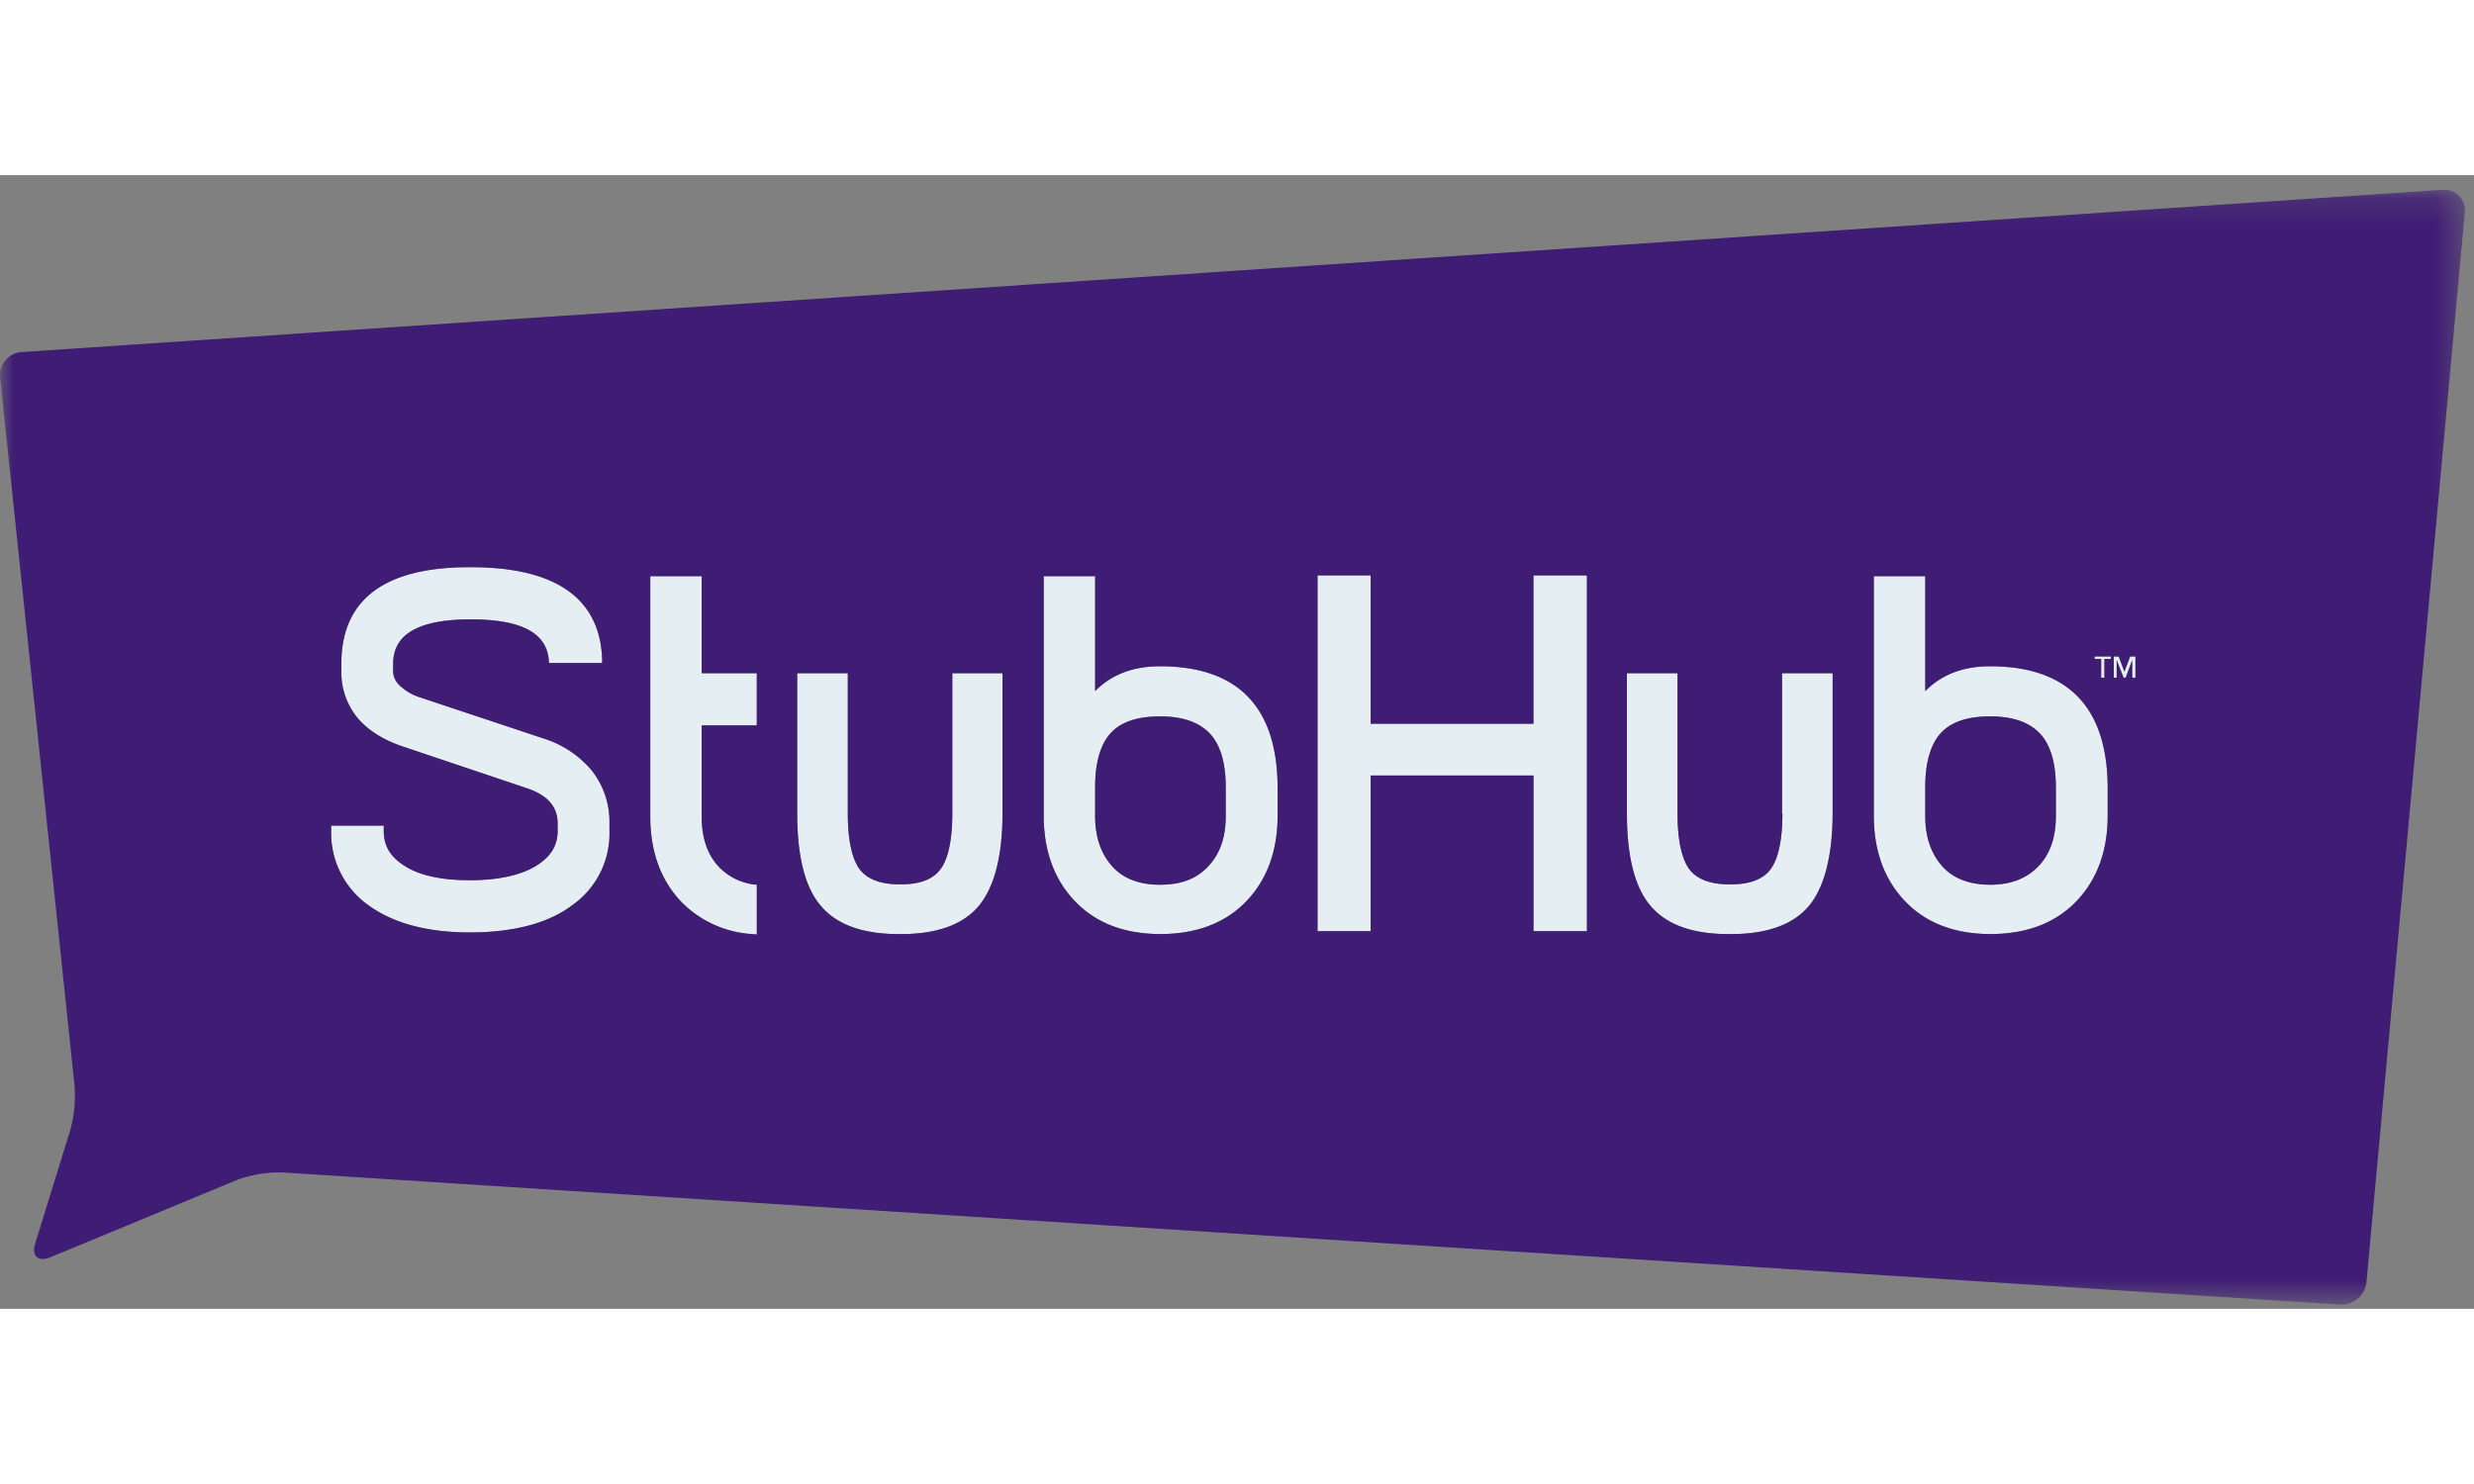
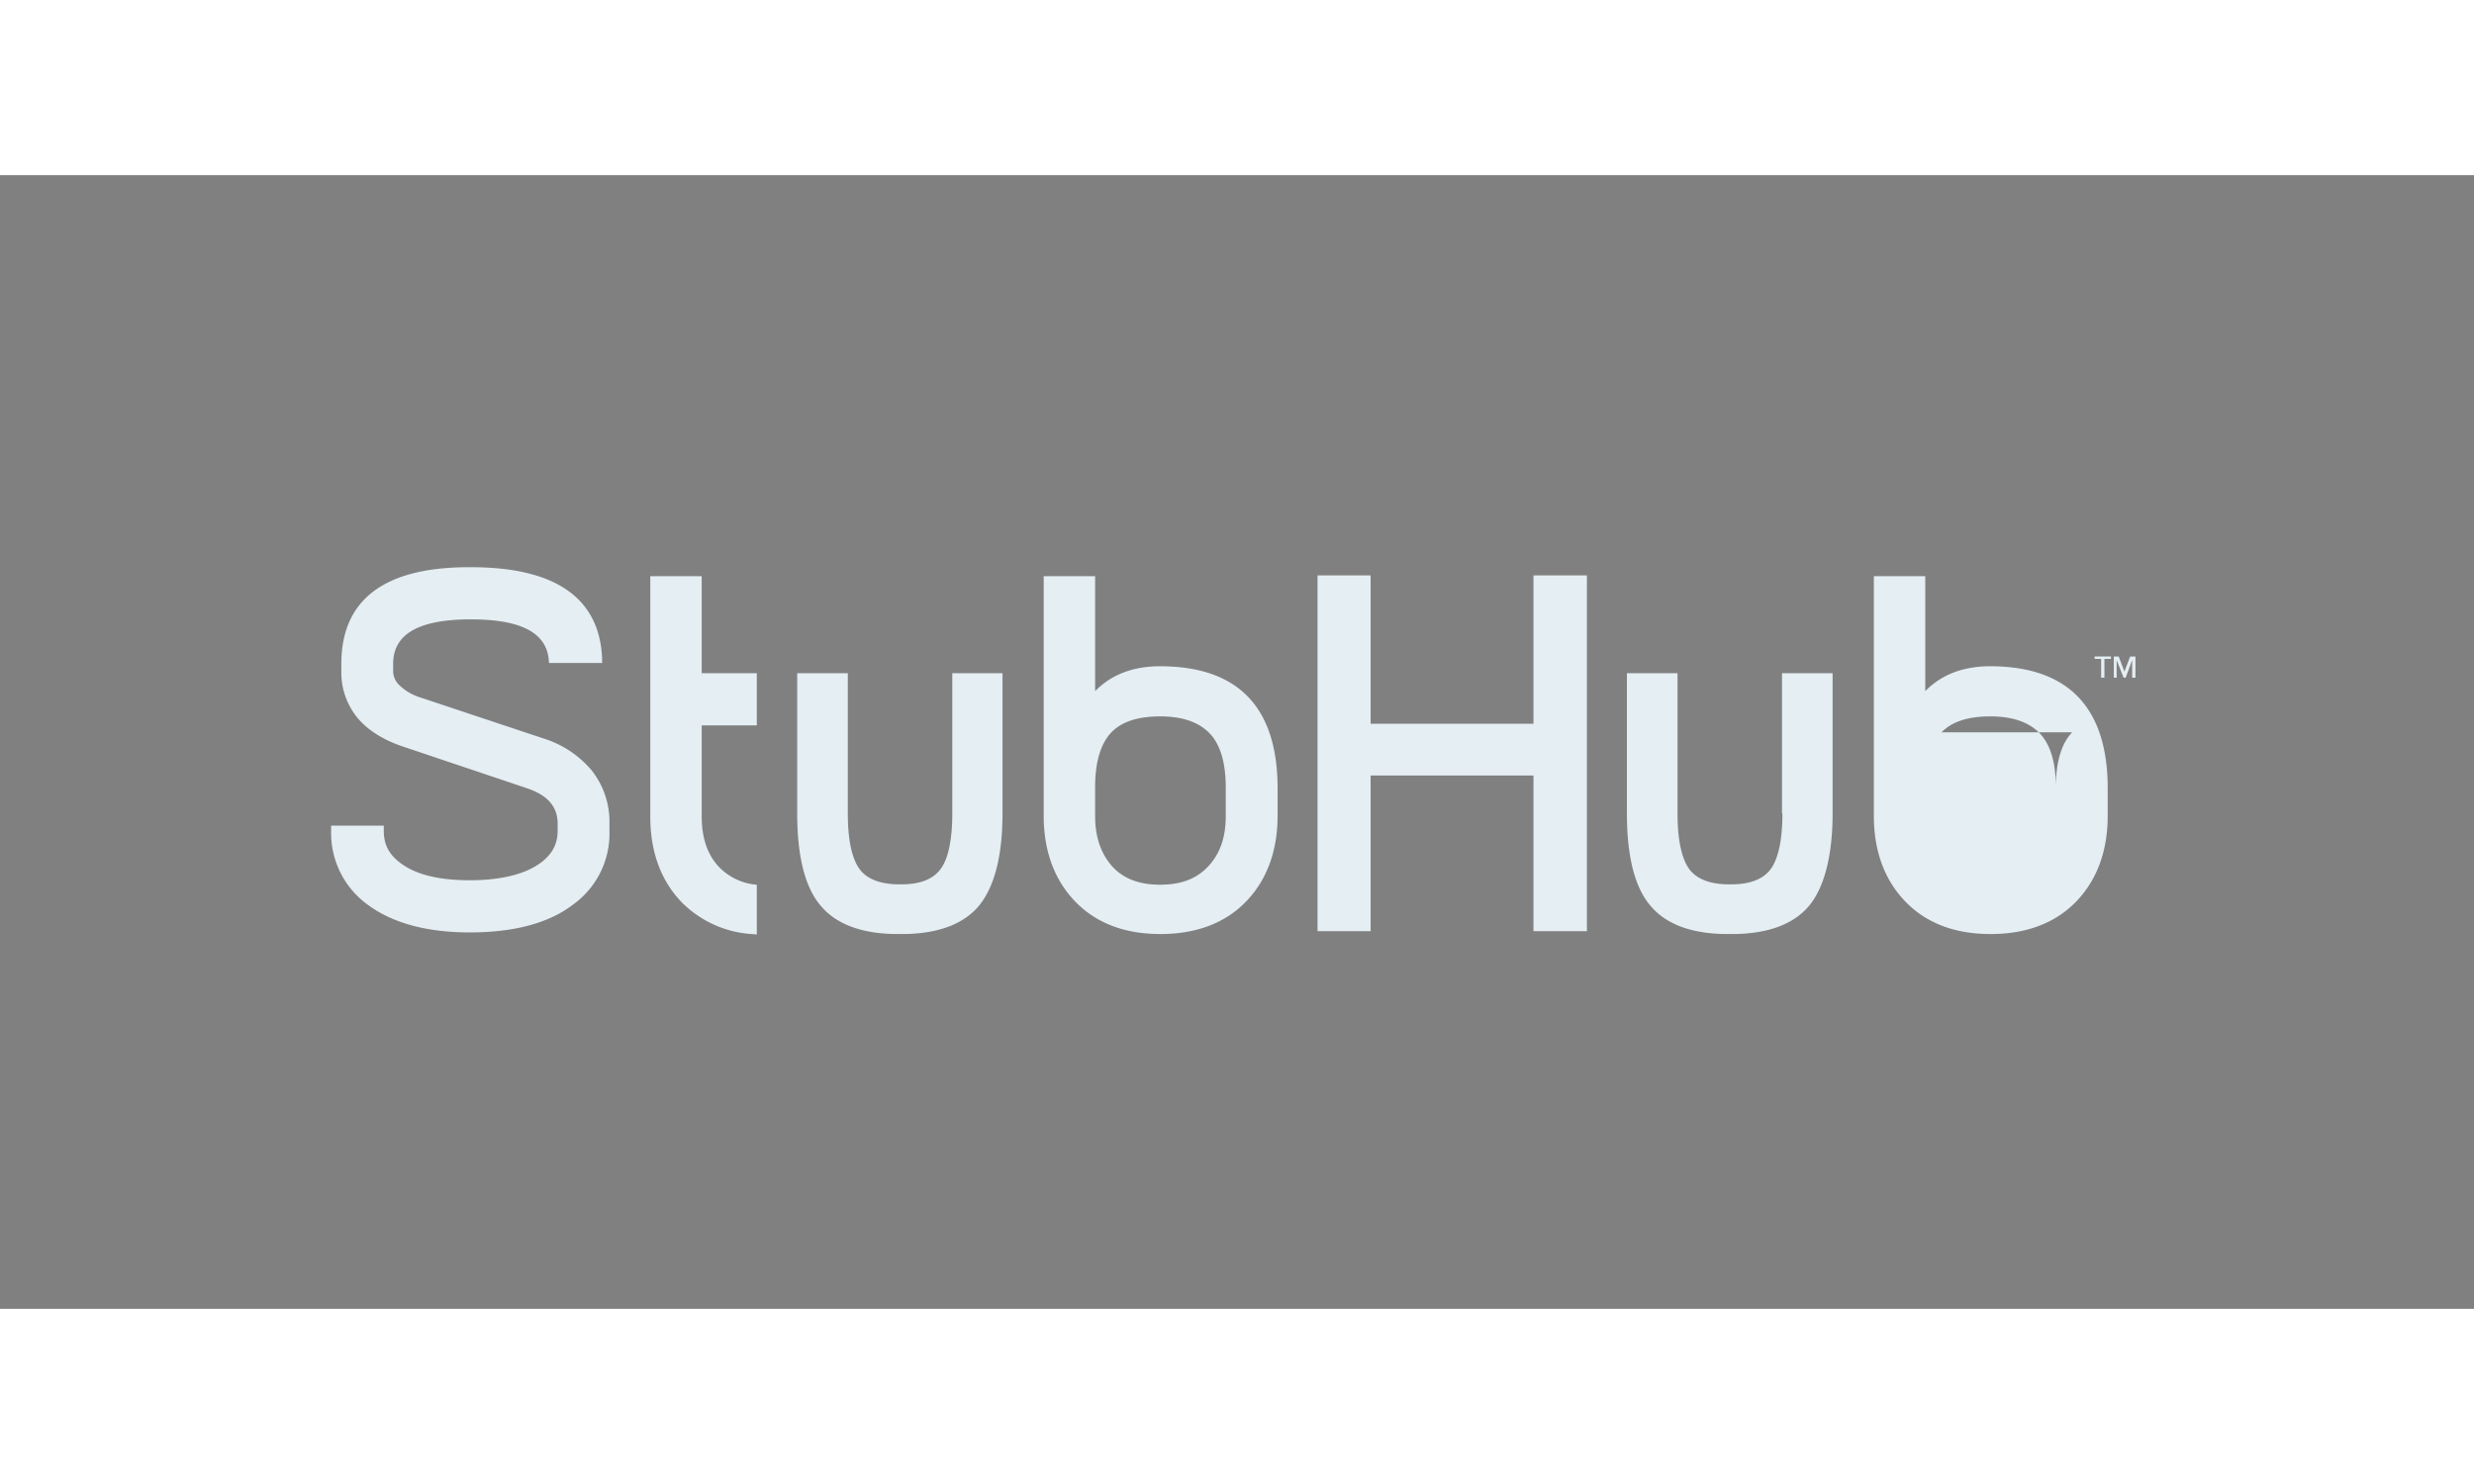
<svg xmlns="http://www.w3.org/2000/svg" xmlns:xlink="http://www.w3.org/1999/xlink" width="125" height="75" viewBox="0 0 96 44">
  <rect x="0" y="0" width="96" height="44" fill="#808080" stroke="none" />
  <script />
  <defs>
    <path id="a" d="M0 .164h95.647v43.272H0z" />
  </defs>
  <g fill="none" fill-rule="evenodd">
-     <path fill="#E4EEF3" d="M81.913 18.68h-.634v.095h.253v.728h.127v-.728h.254zM61.578 29.343v-13.81h-2.074v5.758h-6.319v-5.758h-2.06v13.81h2.06V23.3h6.319v6.043zM63.13 19.33v5.441c0 1.661.301 2.88.92 3.592.585.695 1.535 1.06 2.833 1.09h.476c1.298-.03 2.249-.395 2.835-1.09.585-.697.918-1.93.918-3.592V19.33h-1.964v5.442h.016c0 1.029-.158 1.756-.459 2.167-.285.38-.792.586-1.52.586h-.096c-.728 0-1.25-.206-1.536-.586-.3-.41-.459-1.138-.459-2.167V19.33H63.13zm12.21 2.293c.412-.427 1.062-.617 1.885-.617.839 0 1.473.206 1.9.633.428.427.65 1.139.65 2.12v1.123c0 .807-.222 1.471-.682 1.946-.459.474-1.076.711-1.868.711-.791 0-1.425-.237-1.853-.71-.427-.476-.665-1.125-.665-1.947v-1.139c0-.98.222-1.693.633-2.12zm-2.628-6.059v9.302c0 1.36.411 2.484 1.219 3.323.808.838 1.916 1.265 3.31 1.265 1.393 0 2.518-.427 3.326-1.265.807-.84 1.219-1.962 1.219-3.323v-1.123c-.016-3.1-1.552-4.683-4.561-4.683-1.061 0-1.9.333-2.518.965v-4.46h-1.995zm-59.863 9.682v.206a3.432 3.432 0 0 0 1.441 2.879c.95.696 2.265 1.06 3.943 1.06 1.68 0 3.04-.349 3.975-1.06a3.392 3.392 0 0 0 1.441-2.88v-.284a3.209 3.209 0 0 0-.696-2.072 3.997 3.997 0 0 0-1.869-1.234l-4.799-1.598a1.98 1.98 0 0 1-.76-.443.767.767 0 0 1-.269-.538v-.316c0-1.124.934-1.693 2.85-1.725h.175c1.916 0 2.898.507 3.009 1.535l.016.158h2.058v-.174c-.095-2.341-1.805-3.544-5.083-3.544h-.206c-3.215.032-4.83 1.297-4.83 3.75v.316a2.768 2.768 0 0 0 .633 1.788c.412.49 1.03.87 1.806 1.123l4.75 1.597c.808.269 1.204.713 1.204 1.377v.285c0 .585-.285 1.028-.87 1.376-.587.348-1.458.538-2.535.538-1.077 0-1.916-.175-2.502-.538-.586-.364-.839-.791-.839-1.376v-.206h-2.043zm70.014-5.743v-.822h-.206l-.222.585-.221-.585h-.19v.822h.11v-.68l.27.68h.079l.253-.68v.68zm-53.496 1.851V19.33h-2.138v-3.765h-1.996v9.333c0 1.361.412 2.485 1.22 3.323a4.204 4.204 0 0 0 2.724 1.234l.19.016v-1.93l-.143-.016a2.296 2.296 0 0 1-1.33-.68c-.444-.475-.665-1.124-.665-1.947v-3.543h2.138zm13.762.269c.411-.427 1.06-.617 1.884-.617.84 0 1.473.206 1.9.633.428.427.65 1.139.65 2.12v1.123c0 .822-.222 1.455-.681 1.946-.46.49-1.061.711-1.87.711-.807 0-1.424-.237-1.852-.71-.427-.476-.665-1.125-.665-1.947v-1.139c0-.98.222-1.693.634-2.12zm-2.63-6.059v9.302c0 1.36.412 2.484 1.22 3.323.808.838 1.916 1.265 3.31 1.265 1.393 0 2.518-.427 3.326-1.265.807-.84 1.22-1.962 1.22-3.323v-1.123c-.017-3.1-1.537-4.683-4.562-4.683-1.061 0-1.9.333-2.518.965v-4.46H40.5zm-9.565 3.766v5.441c0 1.661.301 2.88.919 3.592.586.695 1.536 1.06 2.834 1.09h.46c1.298-.03 2.249-.395 2.834-1.09.602-.728.92-1.93.92-3.592V19.33h-1.949v5.442c0 1.029-.158 1.772-.46 2.167-.3.396-.791.586-1.535.586h-.063c-.729 0-1.252-.206-1.536-.586-.301-.41-.46-1.138-.46-2.167V19.33h-1.964z" />
+     <path fill="#E4EEF3" d="M81.913 18.68h-.634v.095h.253v.728h.127v-.728h.254zM61.578 29.343v-13.81h-2.074v5.758h-6.319v-5.758h-2.06v13.81h2.06V23.3h6.319v6.043zM63.13 19.33v5.441c0 1.661.301 2.88.92 3.592.585.695 1.535 1.06 2.833 1.09h.476c1.298-.03 2.249-.395 2.835-1.09.585-.697.918-1.93.918-3.592V19.33h-1.964v5.442h.016c0 1.029-.158 1.756-.459 2.167-.285.38-.792.586-1.52.586h-.096c-.728 0-1.25-.206-1.536-.586-.3-.41-.459-1.138-.459-2.167V19.33H63.13zm12.21 2.293c.412-.427 1.062-.617 1.885-.617.839 0 1.473.206 1.9.633.428.427.65 1.139.65 2.12v1.123v-1.139c0-.98.222-1.693.633-2.12zm-2.628-6.059v9.302c0 1.36.411 2.484 1.219 3.323.808.838 1.916 1.265 3.31 1.265 1.393 0 2.518-.427 3.326-1.265.807-.84 1.219-1.962 1.219-3.323v-1.123c-.016-3.1-1.552-4.683-4.561-4.683-1.061 0-1.9.333-2.518.965v-4.46h-1.995zm-59.863 9.682v.206a3.432 3.432 0 0 0 1.441 2.879c.95.696 2.265 1.06 3.943 1.06 1.68 0 3.04-.349 3.975-1.06a3.392 3.392 0 0 0 1.441-2.88v-.284a3.209 3.209 0 0 0-.696-2.072 3.997 3.997 0 0 0-1.869-1.234l-4.799-1.598a1.98 1.98 0 0 1-.76-.443.767.767 0 0 1-.269-.538v-.316c0-1.124.934-1.693 2.85-1.725h.175c1.916 0 2.898.507 3.009 1.535l.016.158h2.058v-.174c-.095-2.341-1.805-3.544-5.083-3.544h-.206c-3.215.032-4.83 1.297-4.83 3.75v.316a2.768 2.768 0 0 0 .633 1.788c.412.49 1.03.87 1.806 1.123l4.75 1.597c.808.269 1.204.713 1.204 1.377v.285c0 .585-.285 1.028-.87 1.376-.587.348-1.458.538-2.535.538-1.077 0-1.916-.175-2.502-.538-.586-.364-.839-.791-.839-1.376v-.206h-2.043zm70.014-5.743v-.822h-.206l-.222.585-.221-.585h-.19v.822h.11v-.68l.27.68h.079l.253-.68v.68zm-53.496 1.851V19.33h-2.138v-3.765h-1.996v9.333c0 1.361.412 2.485 1.22 3.323a4.204 4.204 0 0 0 2.724 1.234l.19.016v-1.93l-.143-.016a2.296 2.296 0 0 1-1.33-.68c-.444-.475-.665-1.124-.665-1.947v-3.543h2.138zm13.762.269c.411-.427 1.06-.617 1.884-.617.84 0 1.473.206 1.9.633.428.427.65 1.139.65 2.12v1.123c0 .822-.222 1.455-.681 1.946-.46.49-1.061.711-1.87.711-.807 0-1.424-.237-1.852-.71-.427-.476-.665-1.125-.665-1.947v-1.139c0-.98.222-1.693.634-2.12zm-2.63-6.059v9.302c0 1.36.412 2.484 1.22 3.323.808.838 1.916 1.265 3.31 1.265 1.393 0 2.518-.427 3.326-1.265.807-.84 1.22-1.962 1.22-3.323v-1.123c-.017-3.1-1.537-4.683-4.562-4.683-1.061 0-1.9.333-2.518.965v-4.46H40.5zm-9.565 3.766v5.441c0 1.661.301 2.88.919 3.592.586.695 1.536 1.06 2.834 1.09h.46c1.298-.03 2.249-.395 2.834-1.09.602-.728.92-1.93.92-3.592V19.33h-1.949v5.442c0 1.029-.158 1.772-.46 2.167-.3.396-.791.586-1.535.586h-.063c-.729 0-1.252-.206-1.536-.586-.301-.41-.46-1.138-.46-2.167V19.33h-1.964z" />
    <g transform="translate(0 .4)">
      <mask id="b" fill="#fff">
        <use xlink:href="#a" />
      </mask>
-       <path fill="#3F1D74" d="m82.435 18.866-.222-.585h-.19v.823h.112v-.68l.268.68h.08l.253-.68v.68h.127v-.823h-.206l-.222.585zm-1.156-.49h.254v.728h.126v-.728h.254v-.095h-.634v.095zm-53.385 8.068c-.444-.475-.666-1.123-.666-1.946v-3.544h2.138V18.93h-2.138v-3.765h-1.995v9.334c0 1.36.412 2.484 1.22 3.322a4.209 4.209 0 0 0 2.724 1.234l.19.016v-1.93l-.143-.015a2.295 2.295 0 0 1-1.33-.68zm-6.81-4.984-4.799-1.597a1.962 1.962 0 0 1-.76-.444.767.767 0 0 1-.269-.537v-.317c0-1.123.935-1.692 2.85-1.723h.175c1.916 0 2.898.506 3.009 1.534l.016.158h2.059v-.174c-.095-2.342-1.806-3.544-5.084-3.544h-.206c-3.215.032-4.83 1.298-4.83 3.75v.316a2.766 2.766 0 0 0 .633 1.788c.412.49 1.03.87 1.805 1.123l4.752 1.598c.807.268 1.203.712 1.203 1.376v.285c0 .585-.285 1.028-.871 1.376-.586.348-1.457.537-2.533.537-1.078 0-1.917-.173-2.503-.537-.586-.364-.84-.791-.84-1.376v-.206H12.85v.206a3.432 3.432 0 0 0 1.44 2.879c.951.696 2.265 1.06 3.945 1.06 1.678 0 3.04-.348 3.975-1.06a3.392 3.392 0 0 0 1.44-2.879v-.285a3.21 3.21 0 0 0-.696-2.072 4.01 4.01 0 0 0-1.87-1.235zm48.08 2.912c0 1.028-.158 1.755-.459 2.167-.285.38-.792.585-1.52.585h-.096c-.728 0-1.25-.206-1.536-.585-.3-.412-.459-1.14-.459-2.167v-5.443H63.13v5.443c0 1.66.302 2.878.919 3.59.586.696 1.536 1.06 2.835 1.092h.475c1.298-.031 2.248-.396 2.834-1.091.587-.696.92-1.93.92-3.591v-5.443h-1.964v5.443h.015zm-32.211 0c0 1.028-.16 1.771-.46 2.167-.301.395-.792.585-1.536.585h-.063c-.729 0-1.252-.206-1.537-.585-.3-.412-.459-1.14-.459-2.167v-5.443h-1.964v5.443c0 1.66.3 2.878.919 3.59.586.696 1.536 1.06 2.835 1.092h.46c1.297-.031 2.248-.396 2.833-1.091.602-.728.92-1.93.92-3.591v-5.443h-1.948v5.443zm40.272-3.766c.84 0 1.473.206 1.9.633.428.427.65 1.14.65 2.12v1.123c0 .807-.222 1.47-.681 1.946-.46.474-1.077.712-1.87.712-.79 0-1.424-.238-1.852-.712-.428-.475-.665-1.123-.665-1.946v-1.139c0-.98.221-1.693.634-2.12.411-.427 1.06-.617 1.884-.617zm0-1.945c-1.061 0-1.9.332-2.518.964v-4.46H72.71v9.301c0 1.361.413 2.484 1.22 3.322.808.84 1.916 1.266 3.31 1.266 1.394 0 2.518-.427 3.325-1.266.808-.838 1.22-1.96 1.22-3.322v-1.123c-.016-3.1-1.552-4.682-4.561-4.682zm-17.72 2.23h-6.32v-5.758h-2.059v13.81h2.059V22.9h6.32v6.043h2.073v-13.81h-2.074v5.758zm-14.492-.285c.84 0 1.473.206 1.9.633.428.427.65 1.14.65 2.12v1.123c0 .823-.222 1.456-.681 1.946-.46.49-1.061.712-1.869.712-.807 0-1.425-.238-1.853-.712-.427-.475-.665-1.123-.665-1.946v-1.139c0-.98.222-1.693.634-2.12.411-.427 1.06-.617 1.884-.617zm0-1.945c-1.06 0-1.9.332-2.518.964v-4.46H40.5v9.301c0 1.361.413 2.484 1.22 3.322.808.84 1.916 1.266 3.31 1.266 1.394 0 2.518-.427 3.326-1.266.807-.838 1.22-1.96 1.22-3.322v-1.123c-.017-3.1-1.537-4.682-4.562-4.682zM1.953 41.599c-.475.19-.744-.047-.586-.538l1.346-4.35a5.06 5.06 0 0 0 .175-1.82L.006 7.46a.9.9 0 0 1 .8-.993l.039-.003L94.788.167a.792.792 0 0 1 .856.87l-3.817 41.528a.98.98 0 0 1-1.03.87L10.98 38.308a4.706 4.706 0 0 0-1.805.3L1.953 41.6z" mask="url(#b)" />
    </g>
  </g>
</svg>